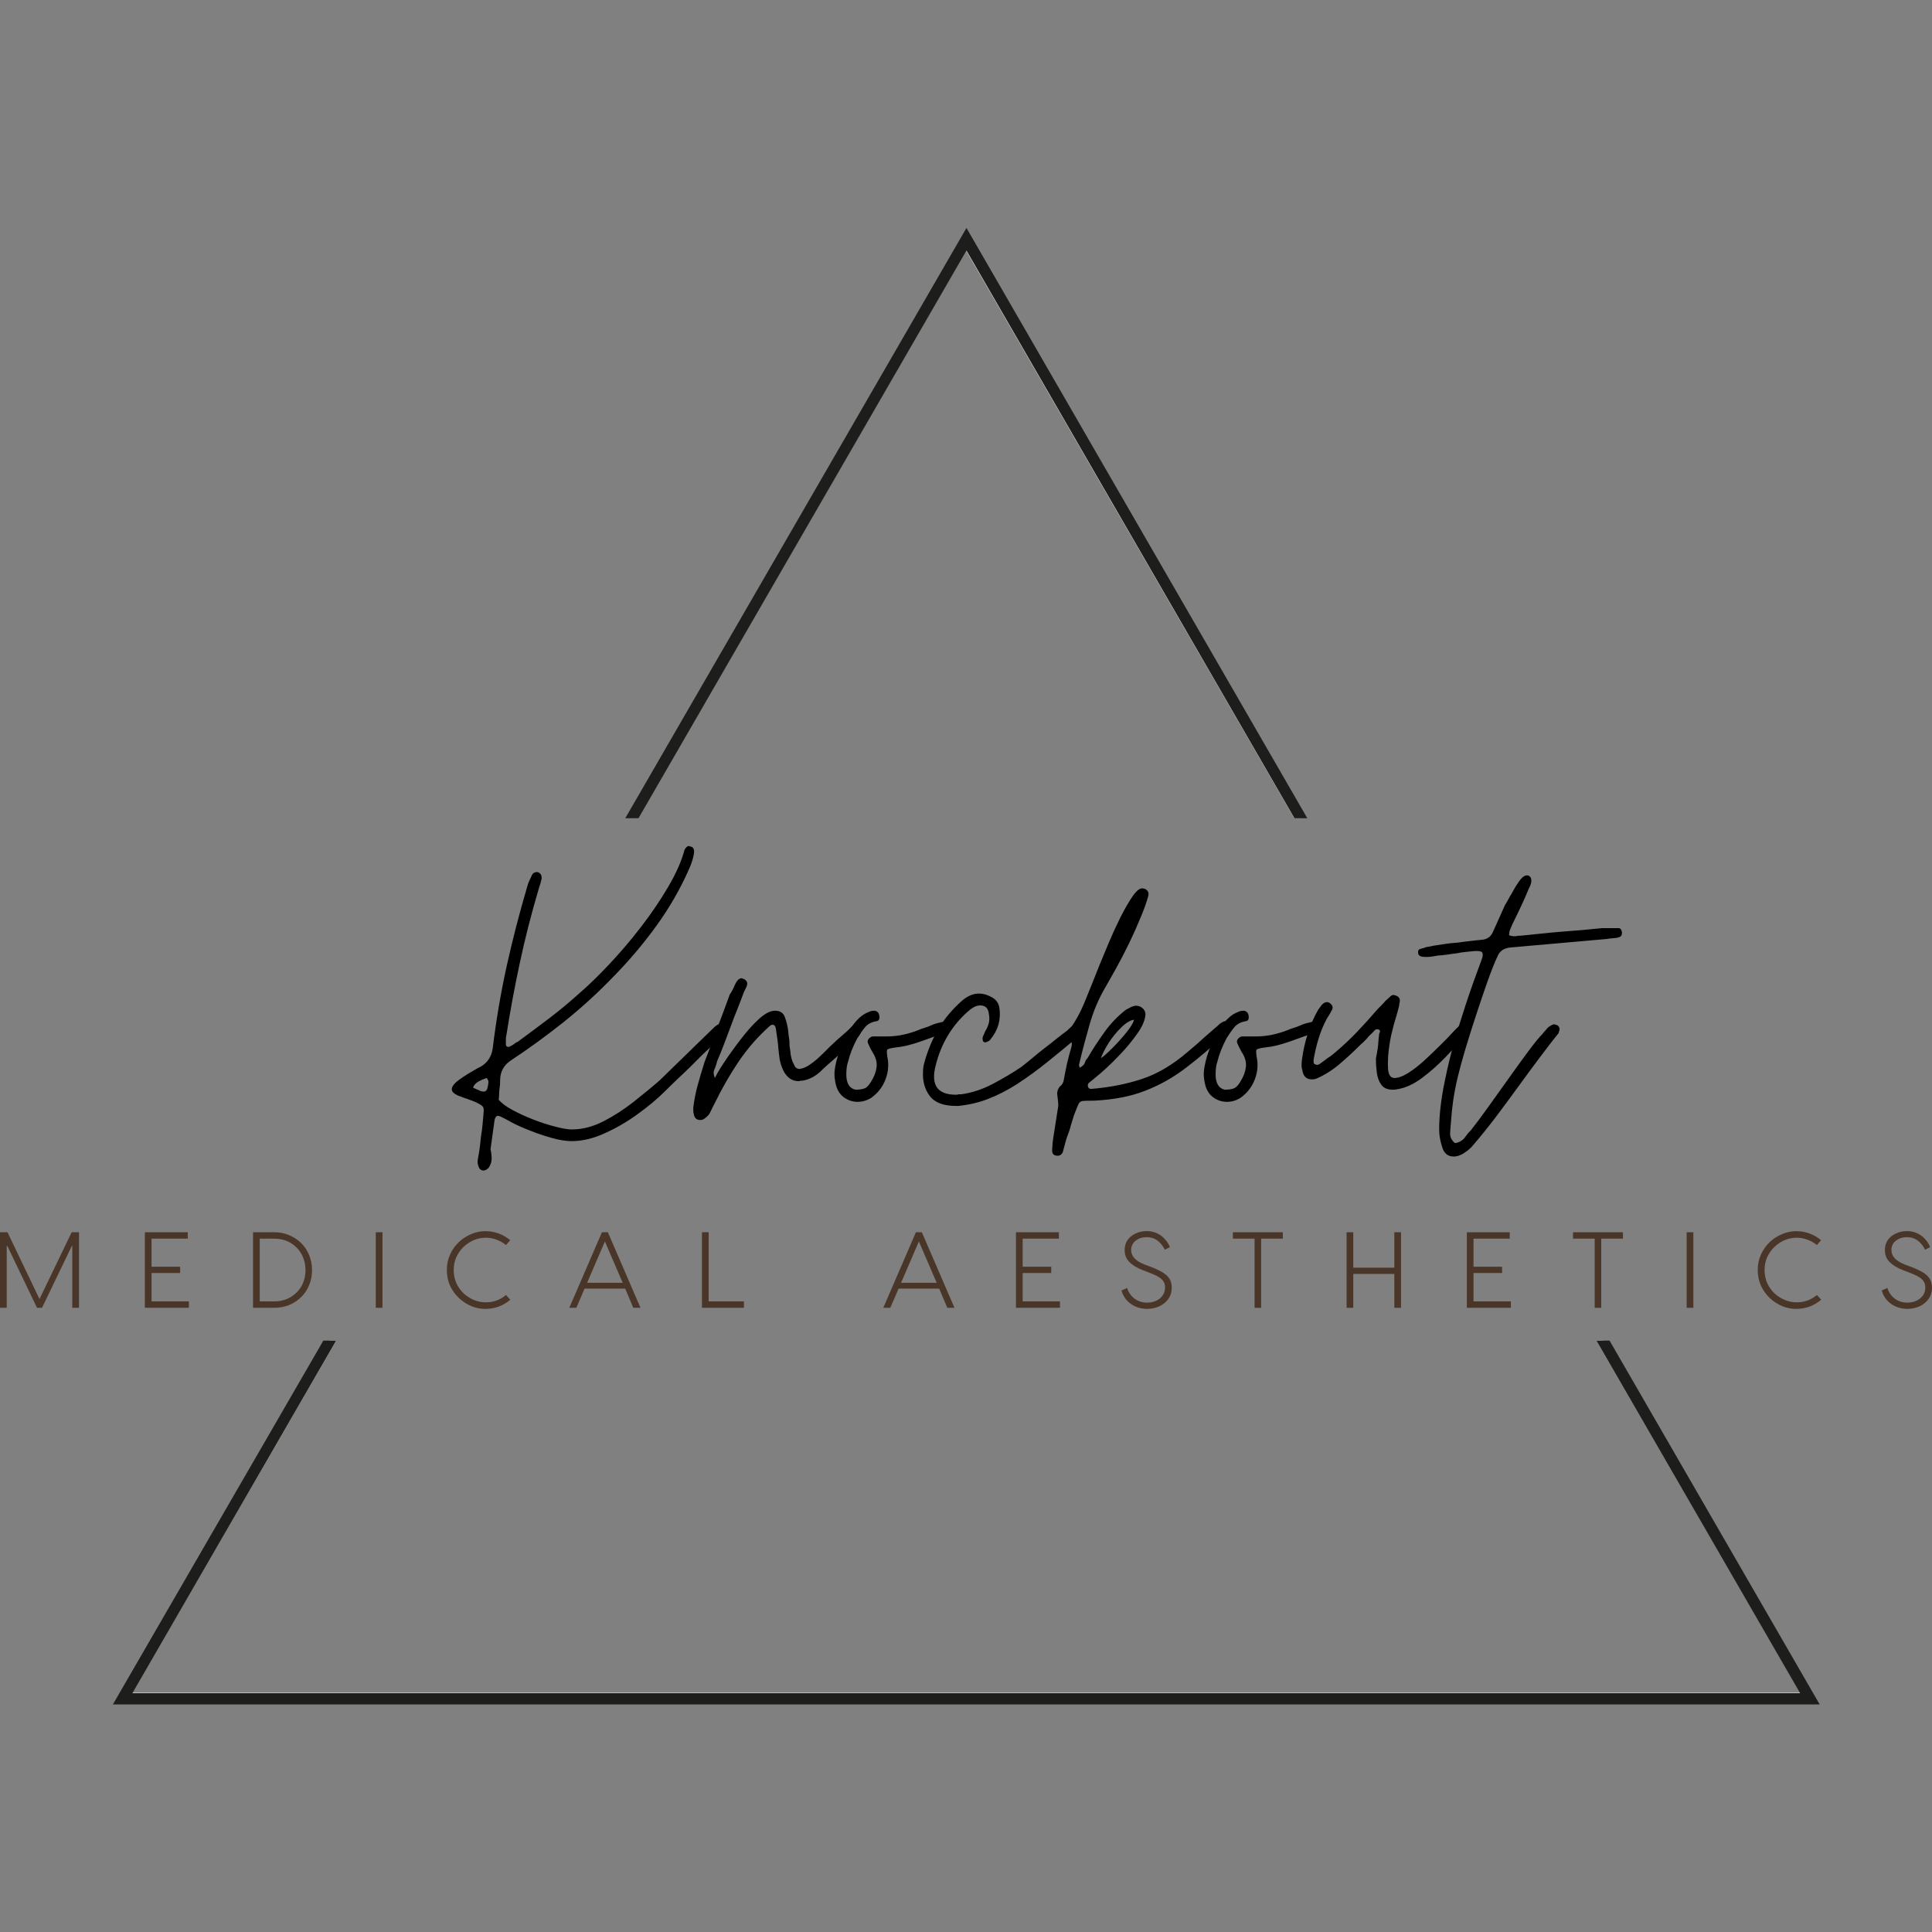
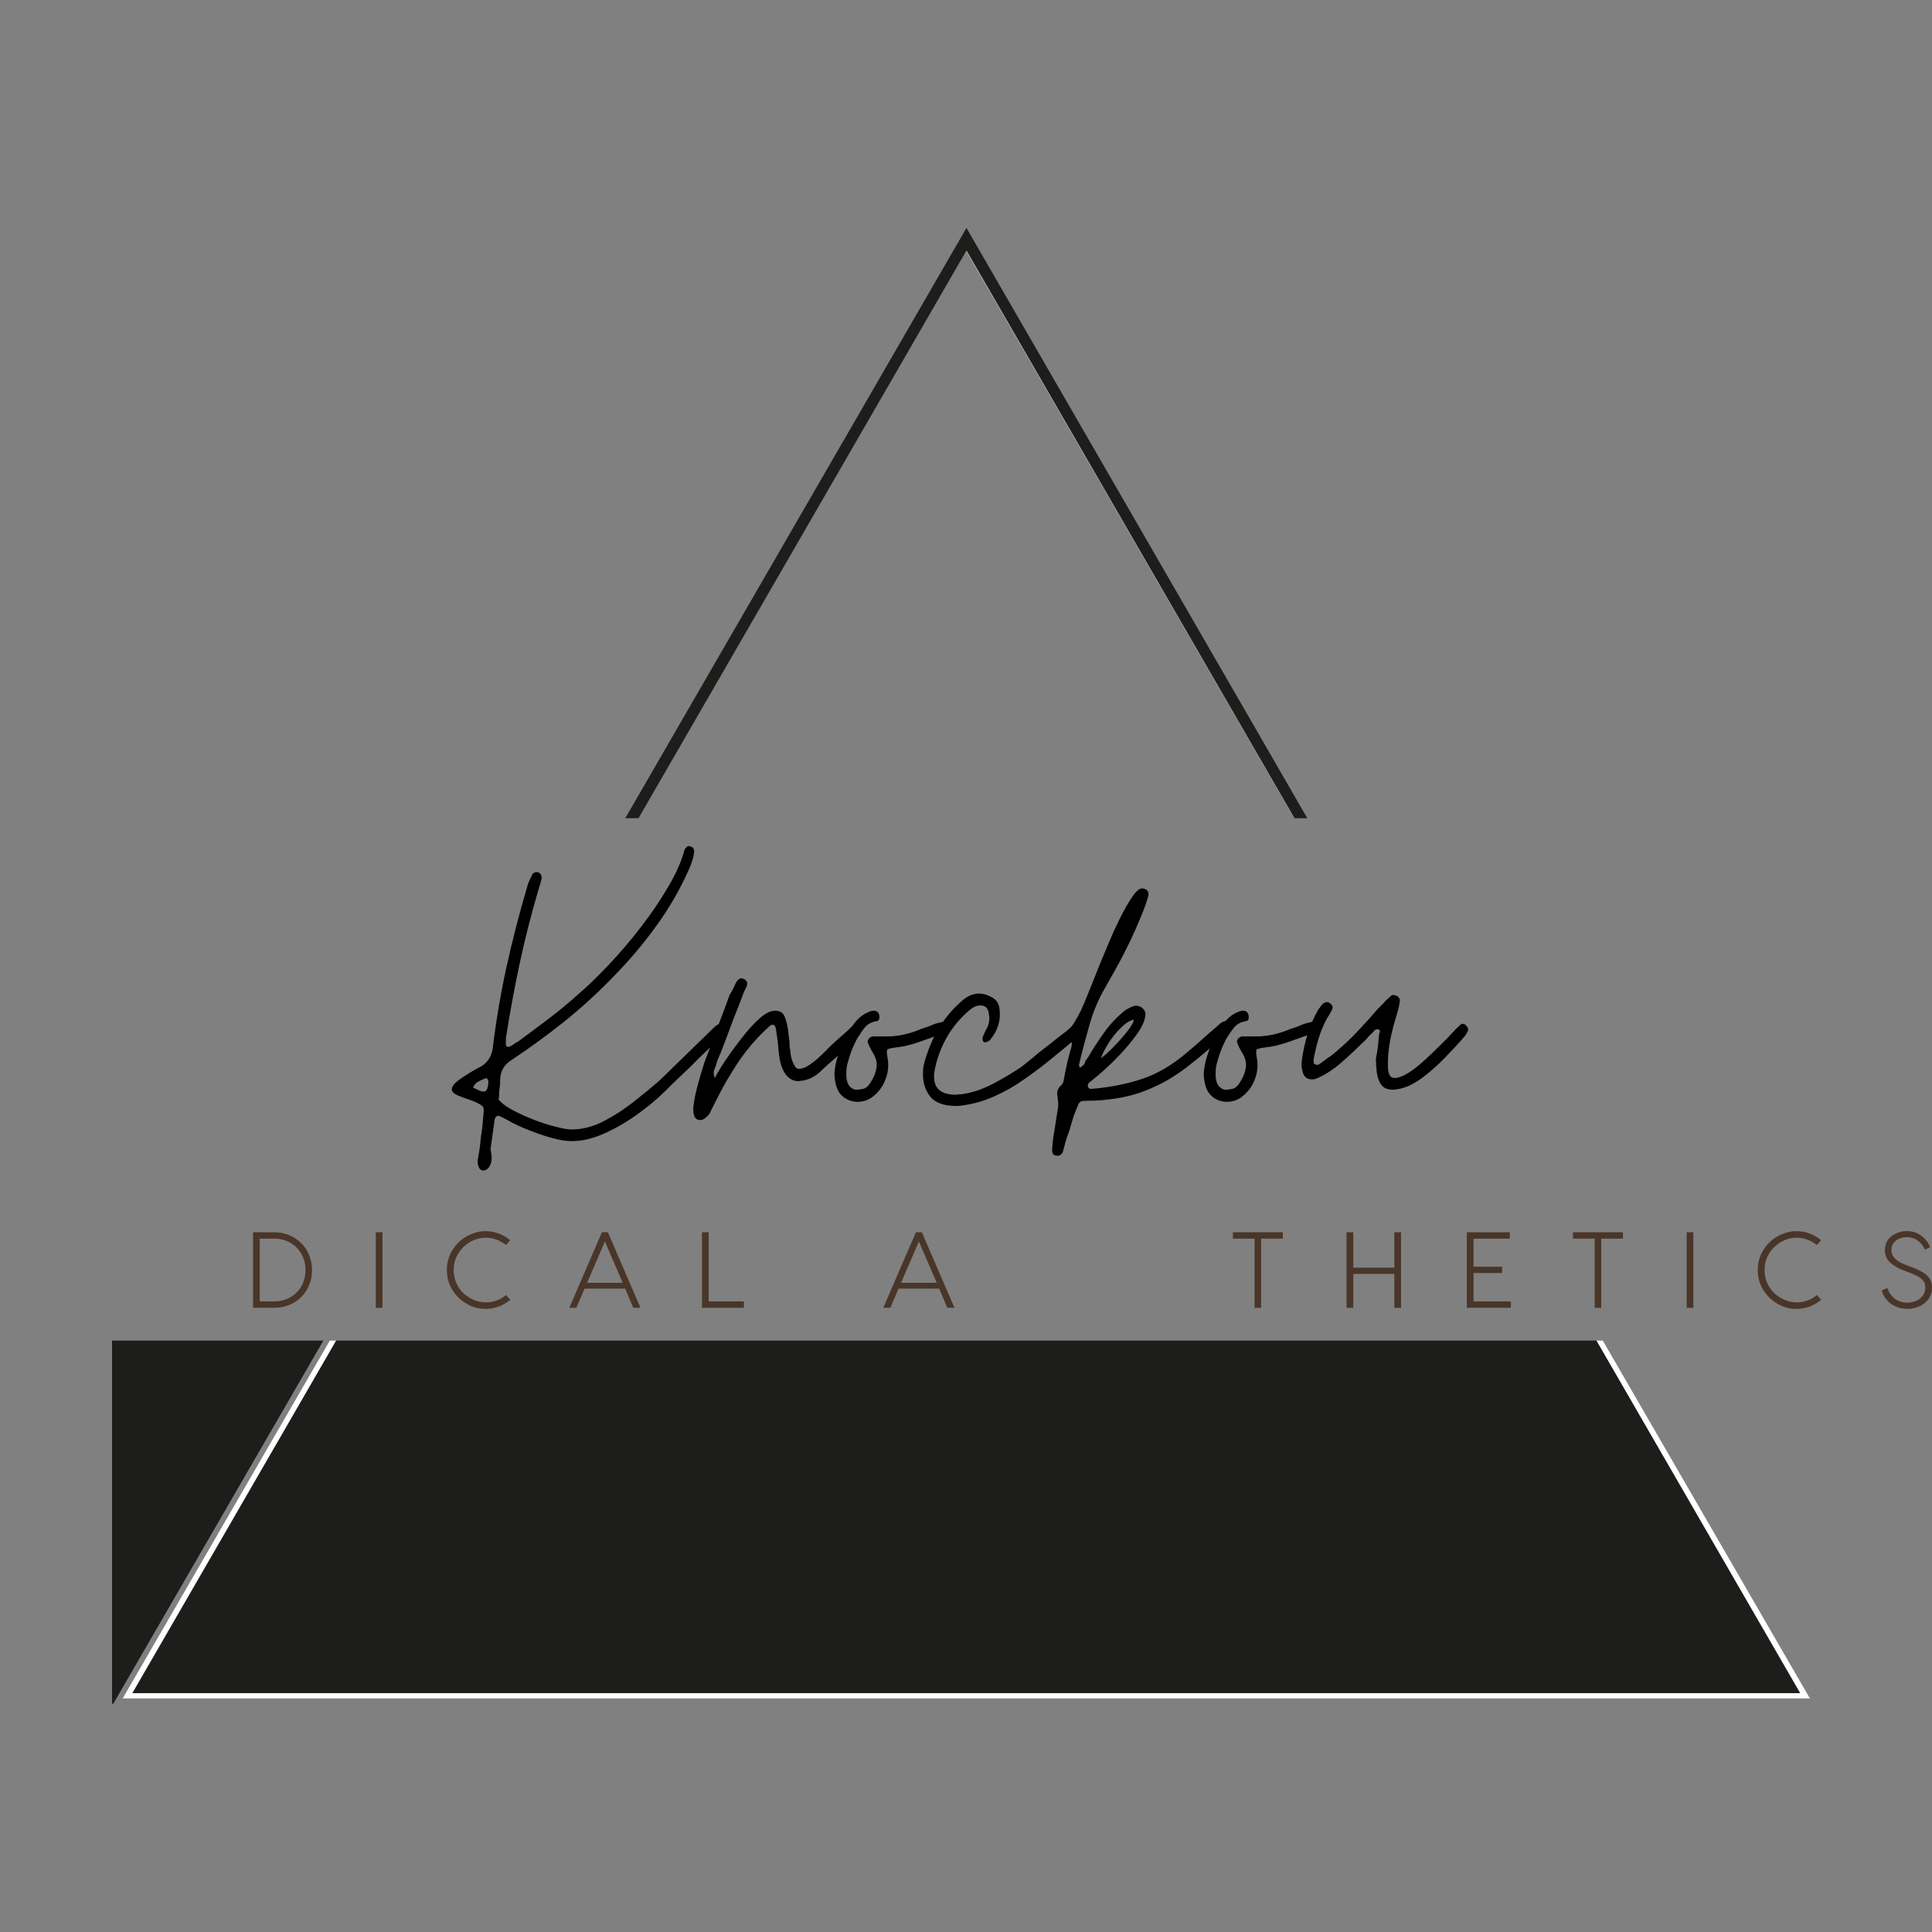
<svg xmlns="http://www.w3.org/2000/svg" id="a" viewBox="0 0 1080 1080">
  <rect x="0" y="0" width="1080" height="1080" fill="#808080" stroke="none" />
  <defs>
    <style>.d{fill:#fff;}.e{fill:none;}.f{fill:#493629;}.g{fill:#1d1d1b;}.h{clip-path:url(#c);}</style>
    <clipPath id="c">
      <rect class="e" x="62.64" y="127.42" width="955.02" height="825.17" />
    </clipPath>
  </defs>
  <g id="b">
    <path class="d" d="M727.2,457.19h-3.8l-183.34-317.12-183.36,317.12h-3.58l186.94-323.44,187.14,323.44Z" />
    <path class="d" d="M1011.72,949.42H68.6l115.76-200.01h3.58l-113.86,196.85h932.16l-113.84-196.85h3.58l115.76,200.01Z" />
    <g class="h">
-       <path class="g" d="M899.76,749.41h-7.37l113.84,197.06H74.07l113.86-197.06h-7.18l-117.65,203.39h954.12l-117.46-203.39ZM540.26,127.42l-190.74,329.99h7.4l183.34-317.34,183.34,317.34h7.2l-190.54-329.99Z" />
+       <path class="g" d="M899.76,749.41h-7.37l113.84,197.06H74.07l113.86-197.06h-7.18l-117.65,203.39l-117.46-203.39ZM540.26,127.42l-190.74,329.99h7.4l183.34-317.34,183.34,317.34h7.2l-190.54-329.99Z" />
    </g>
-     <path class="f" d="M0,731.07v-42.24h4.19l17.89,37.35,17.98-37.35h4.1v42.24h-3.75v-34.56h-.26l-16.67,34.56h-2.79l-16.58-34.56h-.35v34.56H0Z" />
-     <path class="f" d="M84.72,727.49h20.86v3.58h-24.61v-42.24h24v3.58h-20.25v15.71h15.97v3.49h-15.97v15.88Z" />
    <path class="f" d="M141.45,731.07v-42.24h11.78c3.08,0,5.89.57,8.46,1.66,2.62,1.11,4.89,2.62,6.81,4.54s3.36,4.17,4.36,6.72c1.05,2.57,1.57,5.32,1.57,8.29s-.52,5.65-1.57,8.2c-1,2.57-2.44,4.8-4.36,6.72s-4.19,3.45-6.81,4.54c-2.57,1.05-5.39,1.57-8.46,1.57h-11.78ZM145.2,727.49h7.94c3.53,0,6.63-.79,9.25-2.36,2.66-1.57,4.73-3.67,6.2-6.28,1.44-2.66,2.18-5.61,2.18-8.81s-.74-6.28-2.18-8.9c-1.46-2.66-3.53-4.8-6.2-6.37-2.62-1.57-5.72-2.36-9.25-2.36h-7.94v35.08Z" />
    <path class="f" d="M210.06,731.07v-42.24h3.75v42.24h-3.75Z" />
    <path class="f" d="M271.25,731.68c-2.68,0-5.3-.52-7.85-1.57-2.57-1.09-4.86-2.62-6.89-4.54-2.05-1.92-3.67-4.19-4.89-6.81-1.22-2.66-1.83-5.61-1.83-8.81s.61-6.04,1.83-8.73c1.22-2.66,2.84-4.97,4.89-6.89,2.03-1.92,4.32-3.4,6.89-4.45,2.55-1.09,5.17-1.66,7.85-1.66s5.1.44,7.5,1.31c2.38.87,4.54,2.14,6.46,3.75l-2.36,2.71c-1.64-1.33-3.45-2.36-5.41-3.05-1.92-.7-3.88-1.05-5.85-1.05-2.27,0-4.49.44-6.63,1.31-2.09.87-4.01,2.14-5.76,3.75-1.7,1.64-3.05,3.56-4.1,5.76-1,2.23-1.48,4.62-1.48,7.24s.48,5.13,1.48,7.33c1.05,2.23,2.4,4.15,4.1,5.76,1.75,1.57,3.67,2.79,5.76,3.67,2.14.87,4.36,1.31,6.63,1.31,4.23,0,7.98-1.35,11.26-4.1l2.44,2.62c-1.92,1.64-4.08,2.92-6.46,3.84-2.4.87-4.93,1.31-7.59,1.31Z" />
    <path class="f" d="M354.02,731.07l-4.54-10.73h-22.69l-4.62,10.73h-3.93l18.24-42.24h3.32l18.24,42.24h-4.01ZM328.19,717.1h19.9l-9.95-23.12-9.95,23.12Z" />
    <path class="f" d="M396.15,727.49h19.72v3.58h-23.47v-42.24h3.75v38.66Z" />
    <path class="f" d="M529.54,731.07l-4.54-10.73h-22.69l-4.62,10.73h-3.93l18.24-42.24h3.32l18.24,42.24h-4.01ZM503.71,717.1h19.9l-9.95-23.12-9.95,23.12Z" />
-     <path class="f" d="M571.68,727.49h20.86v3.58h-24.61v-42.24h24v3.58h-20.25v15.71h15.97v3.49h-15.97v15.88Z" />
-     <path class="f" d="M641.32,731.68c-2.33,0-4.52-.44-6.54-1.31-1.99-.87-3.67-2.09-5.06-3.67-1.35-1.57-2.27-3.34-2.79-5.32l3.14-1.4c.74,2.44,2.12,4.43,4.1,5.93,1.96,1.53,4.36,2.27,7.16,2.27,1.79,0,3.45-.35,4.97-1.05,1.51-.7,2.71-1.66,3.58-2.88.92-1.27,1.4-2.75,1.4-4.45s-.41-2.92-1.22-3.93c-.83-.98-1.9-1.83-3.23-2.53-1.35-.7-2.88-1.35-4.62-2.01l-3.4-1.31c-3.27-1.27-5.76-2.79-7.5-4.54s-2.62-3.97-2.62-6.72c0-2.09.52-3.93,1.57-5.5,1.09-1.57,2.57-2.79,4.45-3.67,1.85-.92,3.95-1.4,6.28-1.4,2.2,0,4.19.44,5.93,1.31,1.75.83,3.19,1.92,4.36,3.32,1.22,1.35,2.12,2.79,2.71,4.36l-2.88,1.4c-.94-2.03-2.25-3.69-3.93-4.97-1.64-1.33-3.71-2.01-6.2-2.01s-4.52.68-6.2,2.01c-1.64,1.29-2.44,3.03-2.44,5.24,0,3.38,2.49,6.06,7.5,8.03l3.05,1.13c2.38.87,4.47,1.81,6.28,2.79,1.79,1,3.23,2.18,4.28,3.58s1.57,3.21,1.57,5.41c0,2.44-.65,4.58-1.92,6.37-1.29,1.75-2.97,3.12-5.06,4.1-2.09.92-4.34,1.4-6.72,1.4Z" />
    <path class="f" d="M717.12,688.83v3.58h-12.13v38.66h-3.67v-38.66h-12.13v-3.58h27.92Z" />
    <path class="f" d="M779.44,688.83h3.75v42.24h-3.75v-18.94h-22.95v18.94h-3.75v-42.24h3.75v19.81h22.95v-19.81Z" />
    <path class="f" d="M823.72,727.49h20.86v3.58h-24.61v-42.24h24v3.58h-20.25v15.71h15.97v3.49h-15.97v15.88Z" />
    <path class="f" d="M907.24,688.83v3.58h-12.13v38.66h-3.67v-38.66h-12.13v-3.58h27.92Z" />
    <path class="f" d="M942.85,731.07v-42.24h3.75v42.24h-3.75Z" />
    <path class="f" d="M1004.04,731.68c-2.68,0-5.3-.52-7.85-1.57-2.57-1.09-4.86-2.62-6.89-4.54-2.05-1.92-3.67-4.19-4.89-6.81-1.22-2.66-1.83-5.61-1.83-8.81s.61-6.04,1.83-8.73c1.22-2.66,2.84-4.97,4.89-6.89,2.03-1.92,4.32-3.4,6.89-4.45,2.55-1.09,5.17-1.66,7.85-1.66s5.1.44,7.5,1.31c2.38.87,4.54,2.14,6.46,3.75l-2.36,2.71c-1.64-1.33-3.45-2.36-5.41-3.05-1.92-.7-3.88-1.05-5.85-1.05-2.27,0-4.49.44-6.63,1.31-2.09.87-4.01,2.14-5.76,3.75-1.7,1.64-3.05,3.56-4.1,5.76-1,2.23-1.48,4.62-1.48,7.24s.48,5.13,1.48,7.33c1.05,2.23,2.4,4.15,4.1,5.76,1.75,1.57,3.67,2.79,5.76,3.67,2.14.87,4.36,1.31,6.63,1.31,4.23,0,7.98-1.35,11.26-4.1l2.44,2.62c-1.92,1.64-4.08,2.92-6.46,3.84-2.4.87-4.93,1.31-7.59,1.31Z" />
    <path class="f" d="M1066.3,731.68c-2.33,0-4.52-.44-6.54-1.31-1.99-.87-3.67-2.09-5.06-3.67-1.35-1.57-2.27-3.34-2.79-5.32l3.14-1.4c.74,2.44,2.12,4.43,4.1,5.93,1.96,1.53,4.36,2.27,7.16,2.27,1.79,0,3.45-.35,4.97-1.05,1.51-.7,2.71-1.66,3.58-2.88.92-1.27,1.4-2.75,1.4-4.45s-.41-2.92-1.22-3.93c-.83-.98-1.9-1.83-3.23-2.53-1.35-.7-2.88-1.35-4.62-2.01l-3.4-1.31c-3.27-1.27-5.76-2.79-7.5-4.54s-2.62-3.97-2.62-6.72c0-2.09.52-3.93,1.57-5.5,1.09-1.57,2.57-2.79,4.45-3.67,1.85-.92,3.95-1.4,6.28-1.4,2.2,0,4.19.44,5.93,1.31,1.75.83,3.19,1.92,4.36,3.32,1.22,1.35,2.12,2.79,2.71,4.36l-2.88,1.4c-.94-2.03-2.25-3.69-3.93-4.97-1.64-1.33-3.71-2.01-6.2-2.01s-4.52.68-6.2,2.01c-1.64,1.29-2.44,3.03-2.44,5.24,0,3.38,2.49,6.06,7.5,8.03l3.05,1.13c2.38.87,4.47,1.81,6.28,2.79,1.79,1,3.23,2.18,4.28,3.58s1.57,3.21,1.57,5.41c0,2.44-.65,4.58-1.92,6.37-1.29,1.75-2.97,3.12-5.06,4.1-2.09.92-4.34,1.4-6.72,1.4Z" />
    <path d="M270.41,654.34c-1.53,0-2.51-.85-2.97-2.53-.35-.83-.5-1.75-.44-2.79.11-1,.26-1.92.44-2.79.35-1.81.63-3.71.87-5.67.22-1.92.44-3.82.61-5.67.35-1.88.61-3.82.79-5.85.17-1.96.35-3.88.52-5.76.28-2.31.22-3.8-.17-4.45-.41-.7-1.72-1.57-3.93-2.62-1-.46-2.09-.89-3.32-1.31-1.18-.46-2.33-.87-3.49-1.22-.48-.17-1.05-.39-1.75-.7-.35-.17-.7-.28-1.05-.35-.31-.11-.61-.26-.96-.44-3.71-1.68-3.97-4.04-.79-7.07.87-.81,2.27-1.85,4.19-3.14,1.92-1.27,3.8-2.44,5.67-3.49,1.85-1.09,3.19-1.83,4.01-2.18,3.88-2.2,6.15-5.67,6.81-10.38,1.85-15.29,4.41-30.41,7.68-45.38,3.32-15.01,7.16-29.89,11.52-44.68.35-1.33.74-2.49,1.22-3.49.52-1.05.96-1.96,1.31-2.79.52-1.4,1.53-2.09,3.05-2.09h.44c.17.17.35.26.52.26,1.22.7,1.75,1.9,1.57,3.58-.17.48-.33.96-.44,1.48-.07.52-.17,1.03-.35,1.48l-.52,1.57c-.17.48-.35,1.05-.52,1.75-4.01,13.61-7.46,27.1-10.3,40.4-2.86,13.26-5.39,26.88-7.59,40.84-.17.52-.26,1.29-.26,2.27v2.53c0,1.05.48,1.57,1.48,1.57.35,0,.61-.09.79-.26.52-.17,1.27-.61,2.27-1.31.7-.63,1.35-1.05,2.01-1.22,5.93-4.36,11.78-8.73,17.54-13.09,5.8-4.41,11.43-9.08,16.84-13.96,4.89-4.19,10.38-9.51,16.49-15.97,6.15-6.5,12.13-13.48,17.89-20.94,5.8-7.5,10.93-15.03,15.36-22.6,4.47-7.55,7.55-14.53,9.25-20.94.87-1.33,1.61-2.01,2.27-2.01h.52c0,.17.09.26.26.26,1.51.13,2.27,1.11,2.27,2.97-.17,1.7-.52,3.36-1.05,4.97-.48,1.57-1.05,3.12-1.75,4.62-4.89,11.13-11,21.73-18.33,31.85-7.29,10.08-15.31,19.55-24.08,28.45-8.73,9.08-18.02,17.54-27.84,25.39-9.84,7.81-19.72,14.99-29.67,21.55-3.21,2.23-5.06,5.15-5.58,8.81-.13,1.22-.17,2.33-.17,3.32s-.09,2.01-.26,3.05c-.17,1.18-.26,2.27-.26,3.32s-.09,2.07-.26,3.23c1.51,1.88,4.01,3.75,7.5,5.67,3.53,1.92,7.46,3.73,11.78,5.41,4.3,1.7,8.42,3.01,12.39,4.01,3.95,1.05,7,1.57,9.16,1.57,5.93,0,11.82-1.53,17.71-4.54,5.87-3.01,11.54-6.68,17.02-11,5.45-4.3,10.3-8.29,14.49-11.96l29.58-28.8c1.79-1.85,3.32-2.79,4.54-2.79.46,0,.96.26,1.48.79,1.51,1.7,1,3.88-1.48,6.54-.35.52-1.29,1.55-2.79,3.05-2.4,2.16-4.78,4.36-7.16,6.63-2.33,2.27-4.67,4.6-6.98,6.98-2.4,2.33-4.8,4.62-7.24,6.89-2.4,2.27-4.78,4.6-7.16,6.98-4.01,4.01-8.99,8.18-14.92,12.48-5.89,4.32-12.04,7.9-18.5,10.82-6.46,2.97-12.65,4.45-18.59,4.45-3.21,0-6.89-.59-11.08-1.75-4.19-1.18-8.33-2.57-12.39-4.19-4.01-1.57-7.46-3.12-10.3-4.62-.52-.35-1.75-1-3.67-2.01-1.92-1.05-3.14-1.57-3.67-1.57-1,0-1.66.76-2.01,2.27l-2.27,16.41c.46,2.03.65,3.88.61,5.58-.07,1.68-.61,3.27-1.66,4.8-1,.98-1.92,1.48-2.79,1.48ZM270.41,610.19c1.22,0,1.96-.92,2.27-2.79.17-.81.28-1.59.35-2.36.11-.74-.24-1.57-1.05-2.44-1.53.52-3.01,1.18-4.45,1.92-1.4.76-2.44,1.9-3.14,3.4.35.17.65.35.96.52.35.17.7.33,1.05.44.7.35,1.27.61,1.75.79.7.35,1.44.52,2.27.52Z" />
    <path d="M391.37,626.07c-2.03,0-3.23-1.16-3.58-3.49-.17-.52-.26-1.61-.26-3.32.52-4.36,1.37-8.64,2.53-12.83,1.18-4.23,2.42-8.46,3.75-12.65,1.22-3.19,2.4-6.33,3.58-9.42,1.16-3.14,2.31-6.3,3.49-9.51,1.22-3.19,2.4-6.33,3.58-9.42,1.16-3.14,2.31-6.3,3.49-9.51.87-1.16,1.83-2.97,2.88-5.41,1.09-2.44,2.36-3.67,3.75-3.67,0,0,.48.17,1.48.52,1.68,1,2.09,2.42,1.22,4.28l-1.48,3.05c-1.18,3.21-2.4,6.41-3.67,9.6-1.29,3.14-2.51,6.33-3.67,9.51-1.18,3.21-2.4,6.46-3.67,9.77-1.22,3.27-2.53,6.5-3.93,9.69-.13.7-.33,1.44-.61,2.18-.24.76-.52,1.55-.87,2.36-.65,1.35-.57,2.95.26,4.8.98-2.14,2.81-5.24,5.5-9.25,2.73-4.06,5.78-8.29,9.16-12.65,3.36-4.41,6.72-8.14,10.04-11.17,3.36-3.01,6.33-4.54,8.9-4.54,2.84,0,4.67,1.2,5.5,3.58.87,2.33,1.44,4.6,1.75,6.81.17,1.18.28,2.27.35,3.32.11,1,.26,1.99.44,2.97,0,1,.02,2.01.09,3.05.11,1,.26,1.99.44,2.97.17,2.92.92,5.54,2.27,7.85.52,1.35,1.53,2.01,3.05,2.01.28,0,.52-.09.7-.26h.52c1.51-.46,2.92-1.16,4.28-2.09,1.33-.92,2.71-1.96,4.1-3.14,1.16-1.05,2.23-2.05,3.23-3.05,1.05-.98,2.14-2.09,3.32-3.32.98-.98,2.03-1.96,3.14-2.97,1.09-1.05,2.23-2.05,3.4-3.05,1.33-1.16,2.47-2.14,3.4-2.97.92-.87,1.57-1.48,1.92-1.83.28-.35.61-.65.96-.96l.79-.79c.52-.52,1.09-.79,1.75-.79.7,0,1.27.26,1.75.79,1.22,1,1.57,2.16,1.05,3.49-.52,1.35-1.29,2.53-2.27,3.58-.7.65-2.01,1.88-3.93,3.67-1.92,1.75-4.01,3.67-6.28,5.76s-4.41,3.99-6.37,5.67c-1.92,1.7-3.21,2.88-3.84,3.58-3.03,2.86-6.41,4.6-10.12,5.24h-1.05c-.31.17-.7.26-1.22.26-3.38,0-6.09-1.75-8.12-5.24-1.53-2.9-2.42-6.02-2.71-9.34-.17-1.4-.33-2.71-.44-3.93-.07-1.27-.17-2.49-.35-3.67-.17-1.16-.35-2.38-.52-3.67-.17-1.27-.35-2.49-.52-3.67-.31-1.33-.87-2.01-1.75-2.01-.65,0-1.22.26-1.75.79-6.59,5.89-12.37,12.52-17.37,19.9-4.95,7.4-9.34,15.05-13.18,22.95-.35.7-.74,1.44-1.13,2.18-.41.76-.79,1.55-1.13,2.36-.35.87-.83,1.66-1.4,2.36-.59.65-1.31,1.29-2.18,1.92-.65.52-1.44.79-2.44.79Z" />
    <path d="M479.62,615.95c-3.03,0-5.74-.89-8.12-2.71-2.33-1.85-3.8-4.47-4.45-7.85-.52-2.49-.7-4.67-.52-6.54.35-3.53,1.37-7.61,3.05-12.22,1.68-4.65,3.95-8.99,6.81-13,2.84-4.06,5.87-6.68,9.08-7.85.98-.52,2.09-.79,3.32-.79,1.51.17,2.4,1.03,2.71,2.53.35,2.05-.15,3.14-1.48,3.32-2.86.48-5.04,1.64-6.54,3.49-1.53,1.88-2.95,3.91-4.28,6.11-2.4,4.54-4.08,8.81-5.06,12.83-.7,1.88-1.05,4.32-1.05,7.33,0,4.89,1.68,7.74,5.06,8.55,2.03,0,3.71-.22,5.06-.7,1.33-.52,2.57-1.79,3.75-3.84,1.68-2.66,2.71-5.34,3.05-8.03.35-2.73-.41-5.52-2.27-8.38-1-1.68-1.83-3.36-2.53-5.06-.35-.81-.24-1.59.35-2.36.63-.74,1.35-1.22,2.18-1.4h7.85c4.71,0,9.42-.74,14.14-2.27,1.16-.35,2.31-.74,3.49-1.22,1.16-.52,2.36-.96,3.58-1.31,1.16-.35,2.27-.74,3.32-1.22,1.09-.52,2.27-.96,3.49-1.31l4.01-.96c1.33,0,2.44.68,3.32,2.01.81,1.99.11,3.32-2.09,4.01-2.33.83-4.69,1.66-7.07,2.53-2.33.83-4.69,1.66-7.07,2.53-2.33.83-4.71,1.55-7.16,2.18-2.44.59-5.02,1.03-7.68,1.31-2.4.35-3.71.76-3.93,1.22-.24.41-.22,1.7.09,3.84,1.05,4.89.46,9.69-1.75,14.4-1.7,3.56-4.23,6.5-7.59,8.81-2.33,1.35-4.69,2.01-7.07,2.01Z" />
    <path d="M534.41,618.22c-7.05,0-11.96-1.88-14.75-5.67-2.79-3.77-4.01-8.33-3.67-13.7,0-.87.07-1.59.17-2.18.07-.57.17-1.22.35-1.92,1.88-7.02,4.49-13.48,7.94-19.37,3.43-5.87,7.94-11.26,13.53-16.14,3.01-2.55,6.13-3.84,9.34-3.84,2.31,0,4.71.7,7.16,2.09,2.44,1.35,3.84,3.36,4.19,6.02.98,6.41-.7,12.28-5.06,17.63-.35.52-1.03.96-2.01,1.31h-.26c0,.17-.09.26-.26.26-1.18,0-1.75-.52-1.75-1.57-.17-.81,0-1.66.52-2.53.11-.28.26-.63.44-1.05.17-.46.35-.87.52-1.22.87-1.33,1.51-2.79,1.92-4.36.39-1.61.44-3.27.09-4.97-.31-3.32-1.9-4.97-4.8-4.97-1.35,0-2.66.39-3.93,1.13-1.22.76-2.27,1.55-3.14,2.36-8.9,7.92-14.88,17.93-17.89,30.02-2.86,10.95.92,16.41,11.34,16.41.7,0,1.22-.09,1.57-.26h1.48c5.87-.81,11.74-2.75,17.63-5.85,5.93-3.14,11.26-6.3,15.97-9.51,2.14-1.68,4.28-3.4,6.37-5.15,2.09-1.79,4.23-3.53,6.46-5.24,2.2-1.68,4.36-3.36,6.46-5.06,2.09-1.68,4.23-3.34,6.46-4.97.28-.35.63-.7,1.05-1.05.46-.35.87-.7,1.22-1.05.28-.28.63-.55,1.05-.79.46-.28.87-.52,1.22-.7.98-.35,1.48-.52,1.48-.52.98,0,1.75.44,2.27,1.31.81,1,.81,2.25,0,3.75-.17.35-.52.79-1.05,1.31-.17.13-.39.33-.61.61l-.61.61c-5.58,4.71-11.21,9.34-16.84,13.87-5.58,4.54-11.5,8.86-17.71,12.92-5.24,3.32-10.47,6-15.71,8.03-5.19,2.05-10.8,3.38-16.84,4.01h-1.31Z" />
    <path d="M591.22,646.05c-2.03,0-3.05-.94-3.05-2.79,0-1.05.07-2.14.17-3.23.07-1.05.17-2.16.35-3.32l2.53-16.23c.35-1.51.44-3.01.26-4.54-.17-1.51-.35-3.01-.52-4.54,0-1.51.5-2.84,1.48-4.01,1.33-.98,2.09-2.31,2.27-4.01.52-2.84,1.09-5.78,1.75-8.81.7-3.01,1.48-5.98,2.36-8.9.17-.63.28-1.27.35-1.92.04-.7-.24-1.31-.87-1.83-1.35-1.16-1.9-2.23-1.66-3.23.22-1.05.7-2.14,1.4-3.32,3.19-4.54,5.85-9.34,7.94-14.4s4.15-10.17,6.2-15.36c.17-.52.96-2.49,2.36-5.93,1.44-3.49,3.16-7.61,5.15-12.39,2.03-4.82,4.21-9.6,6.54-14.31,2.38-4.71,4.62-8.6,6.72-11.69,2.14-3.14,3.97-4.71,5.5-4.71.63,0,1.31.17,2.01.52,1.33.87,1.83,2.07,1.48,3.58-.83,3.21-2.23,7.16-4.19,11.87-1.92,4.71-4.1,9.6-6.54,14.66-2.44,5.02-4.89,9.73-7.33,14.14-2.44,4.36-4.49,7.98-6.11,10.82-3.56,6.06-6.41,12.74-8.55,20.07-2.09,7.29-3.97,14.29-5.58,21.03-.17.7-.33,1.31-.44,1.83-.07.48.09,1.05.44,1.75,1.51-.87,2.4-1.7,2.71-2.53.35-1.22.87-2.14,1.57-2.79,2.84-4.89,5.98-9.71,9.42-14.49,3.43-4.82,7.44-9.01,12.04-12.57.81-.46,1.61-.89,2.44-1.31.87-.46,1.79-.79,2.79-.96,1.68-.11,3.1.41,4.28,1.57,1.22,1.18,1.66,2.6,1.31,4.28-.35,2.86-1.92,6.24-4.71,10.12-2.75,3.84-5.76,7.5-9.08,11-3.27,3.45-6,6.15-8.2,8.12-1.53,1.4-3.1,2.77-4.71,4.1-1.57,1.35-3.21,2.68-4.89,4.01-.48.52-.61,1.2-.44,2.01.28.87.87,1.31,1.75,1.31,10.41-.87,19.9-2.73,28.45-5.58,8.6-2.84,17.04-7.81,25.31-14.92,1.33-1.16,2.66-2.29,4.01-3.4,1.33-1.09,2.62-2.23,3.84-3.4,1.33-1.16,2.62-2.29,3.84-3.4,1.27-1.09,2.57-2.23,3.93-3.4.35-.35.72-.65,1.13-.96.39-.35.79-.7,1.13-1.05s.72-.63,1.13-.87c.39-.22.79-.44,1.13-.61.17-.17.61-.26,1.31-.26.63,0,1.4.41,2.27,1.22.81,1.35.89,2.36.26,3.05-.17.52-.87,1.37-2.09,2.53-7.74,7.22-15.18,13.57-22.34,19.02-7.11,5.48-14.75,9.82-22.95,13-8.16,3.21-17.69,5.06-28.62,5.58-3.03,0-5.13.07-6.28.17-1.18.07-2.01.68-2.53,1.83-.52,1.18-1.37,3.27-2.53,6.28-.35,1.18-.74,2.4-1.13,3.67-.41,1.29-.79,2.57-1.13,3.93-.35,1.16-.79,2.38-1.31,3.67-.48,1.27-.87,2.57-1.22,3.93l-1.48,5.5c-.7,1.22-1.61,1.83-2.79,1.83ZM615.39,591.51c1.57-.98,3.71-2.88,6.46-5.67,2.79-2.79,5.41-5.69,7.85-8.73,2.44-3.01,3.84-5.37,4.19-7.07-2.23.35-4.62,1.83-7.24,4.45-2.62,2.57-4.95,5.45-6.98,8.64-1.99,3.21-3.4,6-4.28,8.38Z" />
    <path d="M686.06,615.95c-3.03,0-5.74-.89-8.12-2.71-2.33-1.85-3.8-4.47-4.45-7.85-.52-2.49-.7-4.67-.52-6.54.35-3.53,1.37-7.61,3.05-12.22,1.68-4.65,3.95-8.99,6.81-13,2.84-4.06,5.87-6.68,9.08-7.85.98-.52,2.09-.79,3.32-.79,1.51.17,2.4,1.03,2.71,2.53.35,2.05-.15,3.14-1.48,3.32-2.86.48-5.04,1.64-6.54,3.49-1.53,1.88-2.95,3.91-4.28,6.11-2.4,4.54-4.08,8.81-5.06,12.83-.7,1.88-1.05,4.32-1.05,7.33,0,4.89,1.68,7.74,5.06,8.55,2.03,0,3.71-.22,5.06-.7,1.33-.52,2.57-1.79,3.75-3.84,1.68-2.66,2.71-5.34,3.05-8.03.35-2.73-.41-5.52-2.27-8.38-1-1.68-1.83-3.36-2.53-5.06-.35-.81-.24-1.59.35-2.36.63-.74,1.35-1.22,2.18-1.4h7.85c4.71,0,9.42-.74,14.14-2.27,1.16-.35,2.31-.74,3.49-1.22,1.16-.52,2.36-.96,3.58-1.31,1.16-.35,2.27-.74,3.32-1.22,1.09-.52,2.27-.96,3.49-1.31l4.01-.96c1.33,0,2.44.68,3.32,2.01.81,1.99.11,3.32-2.09,4.01-2.33.83-4.69,1.66-7.07,2.53-2.33.83-4.69,1.66-7.07,2.53-2.33.83-4.71,1.55-7.16,2.18-2.44.59-5.02,1.03-7.68,1.31-2.4.35-3.71.76-3.93,1.22-.24.41-.22,1.7.09,3.84,1.05,4.89.46,9.69-1.75,14.4-1.7,3.56-4.23,6.5-7.59,8.81-2.33,1.35-4.69,2.01-7.07,2.01Z" />
    <path d="M778.46,609.14c-2.86,0-4.95-.89-6.28-2.71-1.35-1.85-2.18-4.12-2.53-6.81-.35-2.73-.52-5.34-.52-7.85.17-.87.35-1.77.52-2.71.17-.92.35-1.96.52-3.14.17-1.16.28-2.31.35-3.49.04-1.16.17-2.36.35-3.58,0-.35.02-.65.09-.96.11-.35.26-.7.44-1.05.17-.63-.15-1.13-.96-1.48h-.52c-.7,0-1.22.24-1.57.7-.13.17-.33.41-.61.7-.24.24-.44.44-.61.61-.7.65-1.31,1.22-1.83,1.75-.48.52-.96,1.11-1.48,1.75-.65.7-1.27,1.31-1.83,1.83-.59.48-1.22,1.05-1.92,1.75-3.38,3.38-7.13,6.85-11.26,10.38-4.15,3.49-8.38,6.17-12.74,8.03-.48.17-.94.33-1.4.44-.41.07-.79.09-1.13.09-3.21,0-5.04-1.68-5.5-5.06-.52-1.33-.61-3.27-.26-5.85.63-4.82,1.68-9.6,3.14-14.31,1.44-4.71,3.43-9.27,5.93-13.7l2.01-2.71c.98-1.05,1.92-1.57,2.79-1.57.81,0,1.48.26,2.01.79,1.51,1.18,1.68,2.6.52,4.28-.35.7-.74,1.4-1.13,2.09-.41.65-.87,1.37-1.4,2.18-1.88,3.56-3.38,7.22-4.54,11-1.18,3.8-2.09,7.72-2.79,11.78v1.48c0,.65.35,1.05,1.05,1.22.11.17.44.26.96.26s1.18-.31,2.01-.96c.7-.52,1.35-1,2.01-1.48l2.09-1.57c.63-.35,1.24-.74,1.83-1.22.57-.52,1.22-1.05,1.92-1.57,4.36-3.67,8.46-7.5,12.3-11.52,3.88-4.06,7.7-8.29,11.43-12.65.63-.7,1.22-1.27,1.75-1.75.52-.52,1.09-1.13,1.75-1.83.52-.7,1.07-1.27,1.66-1.75.57-.52,1.22-1.09,1.92-1.75.63-.7,1.31-1.05,2.01-1.05.17,0,.74.17,1.75.52,1.33.65,1.92,1.72,1.75,3.23-.17.7-.31,1.35-.35,1.92-.07.59-.17,1.13-.35,1.66-.17.65-.35,1.29-.52,1.92-.17.59-.35,1.2-.52,1.83-1.18,3.73-2.18,7.48-3.05,11.26-.83,3.8-1.4,7.77-1.75,11.96-.17,2.57-.17,5.1,0,7.59.35,3.03,1.53,4.54,3.58,4.54s4.73-.96,7.77-2.88c3.01-1.92,6.06-4.3,9.16-7.16,3.14-2.9,6.04-5.69,8.73-8.38,2.73-2.66,4.84-4.84,6.37-6.54,1.51-1.68,3.1-3.27,4.8-4.8.35-.35.74-.52,1.22-.52.7,0,1.31.26,1.83.79,1.33,1.35,1.66,2.51.96,3.49-.35.7-.65,1.27-.87,1.66-.24.41-.52.79-.87,1.13-2.86,3.38-6.41,7.24-10.65,11.61-4.19,4.36-8.64,8.29-13.35,11.78-4.71,3.45-9.25,5.48-13.61,6.11-.52.17-1.37.26-2.53.26Z" />
-     <path d="M812.53,646.49c-3.21,0-5.32-1.79-6.37-5.32-1.09-3.49-1.66-6.68-1.66-9.51,0-8.07,1.03-17.04,3.05-26.88,1.96-9.82,4.41-19.55,7.33-29.15,2.97-9.6,5.78-18.17,8.46-25.74.87-2.38,1.68-4.62,2.44-6.72.74-2.09,1.53-4.23,2.36-6.46.7-1.79.89-3.08.61-3.84-.24-.81-1.11-1.22-2.62-1.22h-2.01c-1.7.17-3.38.35-5.06.52-1.7.17-3.38.44-5.06.79-1.7.17-3.4.41-5.15.7-1.75.24-3.45.41-5.15.52l-3.14.52c-1.09.17-2.14.26-3.14.26-1.4,0-2.31-.09-2.79-.26-.87-.17-1.48-.65-1.83-1.48-.28-1.68.15-2.62,1.31-2.79.7-.17,1.31-.35,1.83-.52.48-.17.96-.35,1.48-.52.65-.11,1.27-.2,1.83-.26.59-.11,1.22-.26,1.92-.44,2.33-.35,4.62-.7,6.89-1.05s4.49-.57,6.72-.7c2.38-.35,4.65-.63,6.81-.87,2.2-.28,4.39-.52,6.54-.7,3.01-.17,5.15-1.59,6.37-4.28l6.81-15.18c.63-.98,1.22-1.96,1.75-2.97.52-1.05,1.09-2.05,1.75-3.05.52-.98,1.07-1.96,1.66-2.97.57-1.05,1.22-2.05,1.92-3.05,1.85-3.01,3.6-4.54,5.24-4.54,1.05,0,1.79.59,2.27,1.75.35,1.7-.07,3.53-1.22,5.5-1.35,3.38-2.84,6.76-4.45,10.12-1.57,3.38-3.21,6.76-4.89,10.12-.17.35-.35.79-.52,1.31-.17.48-.35.87-.52,1.22-.48,1-.7,2.16-.7,3.49.63.17,1.22.33,1.75.44.52.07,1,.09,1.48.09.7,0,1.22-.09,1.57-.26h1.22c3.53-.35,7.2-.72,11-1.13,3.77-.39,7.77-.79,11.96-1.13,4.23-.35,8.25-.65,12.04-.96,3.77-.35,7.44-.7,11-1.05h9.08c1.16,0,1.83.85,2.01,2.53,0,1.35-.52,2.18-1.57,2.53-.65.17-1.22.33-1.75.44-.52.07-1.03.09-1.48.09-.52.13-1.05.17-1.57.17-.48,0-1.05.09-1.75.26l-54.28,4.8c-3.67.35-6.09,2.05-7.24,5.06-1.53,3.21-3.36,7.81-5.5,13.79-2.09,5.93-4.28,12.37-6.54,19.29-2.27,6.94-4.34,13.5-6.2,19.72-1.81,6.24-3.14,11.17-4.01,14.83-1,4.25-1.81,8.44-2.44,12.57-.59,4.08-1.03,8.29-1.31,12.65-.17,1.85-.33,3.84-.44,5.93-.07,2.14.83,3.97,2.71,5.5,1.85-.17,3.53-1.03,5.06-2.53.63-.87,1.24-1.7,1.83-2.44.57-.76,1.22-1.46,1.92-2.09,2.66-3.36,5.89-7.7,9.69-13,3.77-5.28,7.64-10.69,11.61-16.23,3.95-5.58,7.61-10.65,11-15.18,3.36-4.54,5.98-7.72,7.85-9.6.35-.52.74-1,1.22-1.48.52-.52.96-1.05,1.31-1.57.81-.81,1.79-1.48,2.97-2.01.17,0,.35-.09.52-.26h.52c.17,0,.74.17,1.75.52,1.33,1,1.59,2.25.79,3.75,0,.52-.26,1.03-.79,1.48-2.51,3.1-5.82,7.4-9.95,12.92-4.15,5.54-7.98,10.73-11.52,15.62-4.19,5.76-8.46,11.56-12.83,17.37-4.36,5.76-8.6,11-12.65,15.71-1.18,1.51-2.79,2.97-4.89,4.36-2.09,1.44-4.17,2.18-6.2,2.18Z" />
  </g>
</svg>